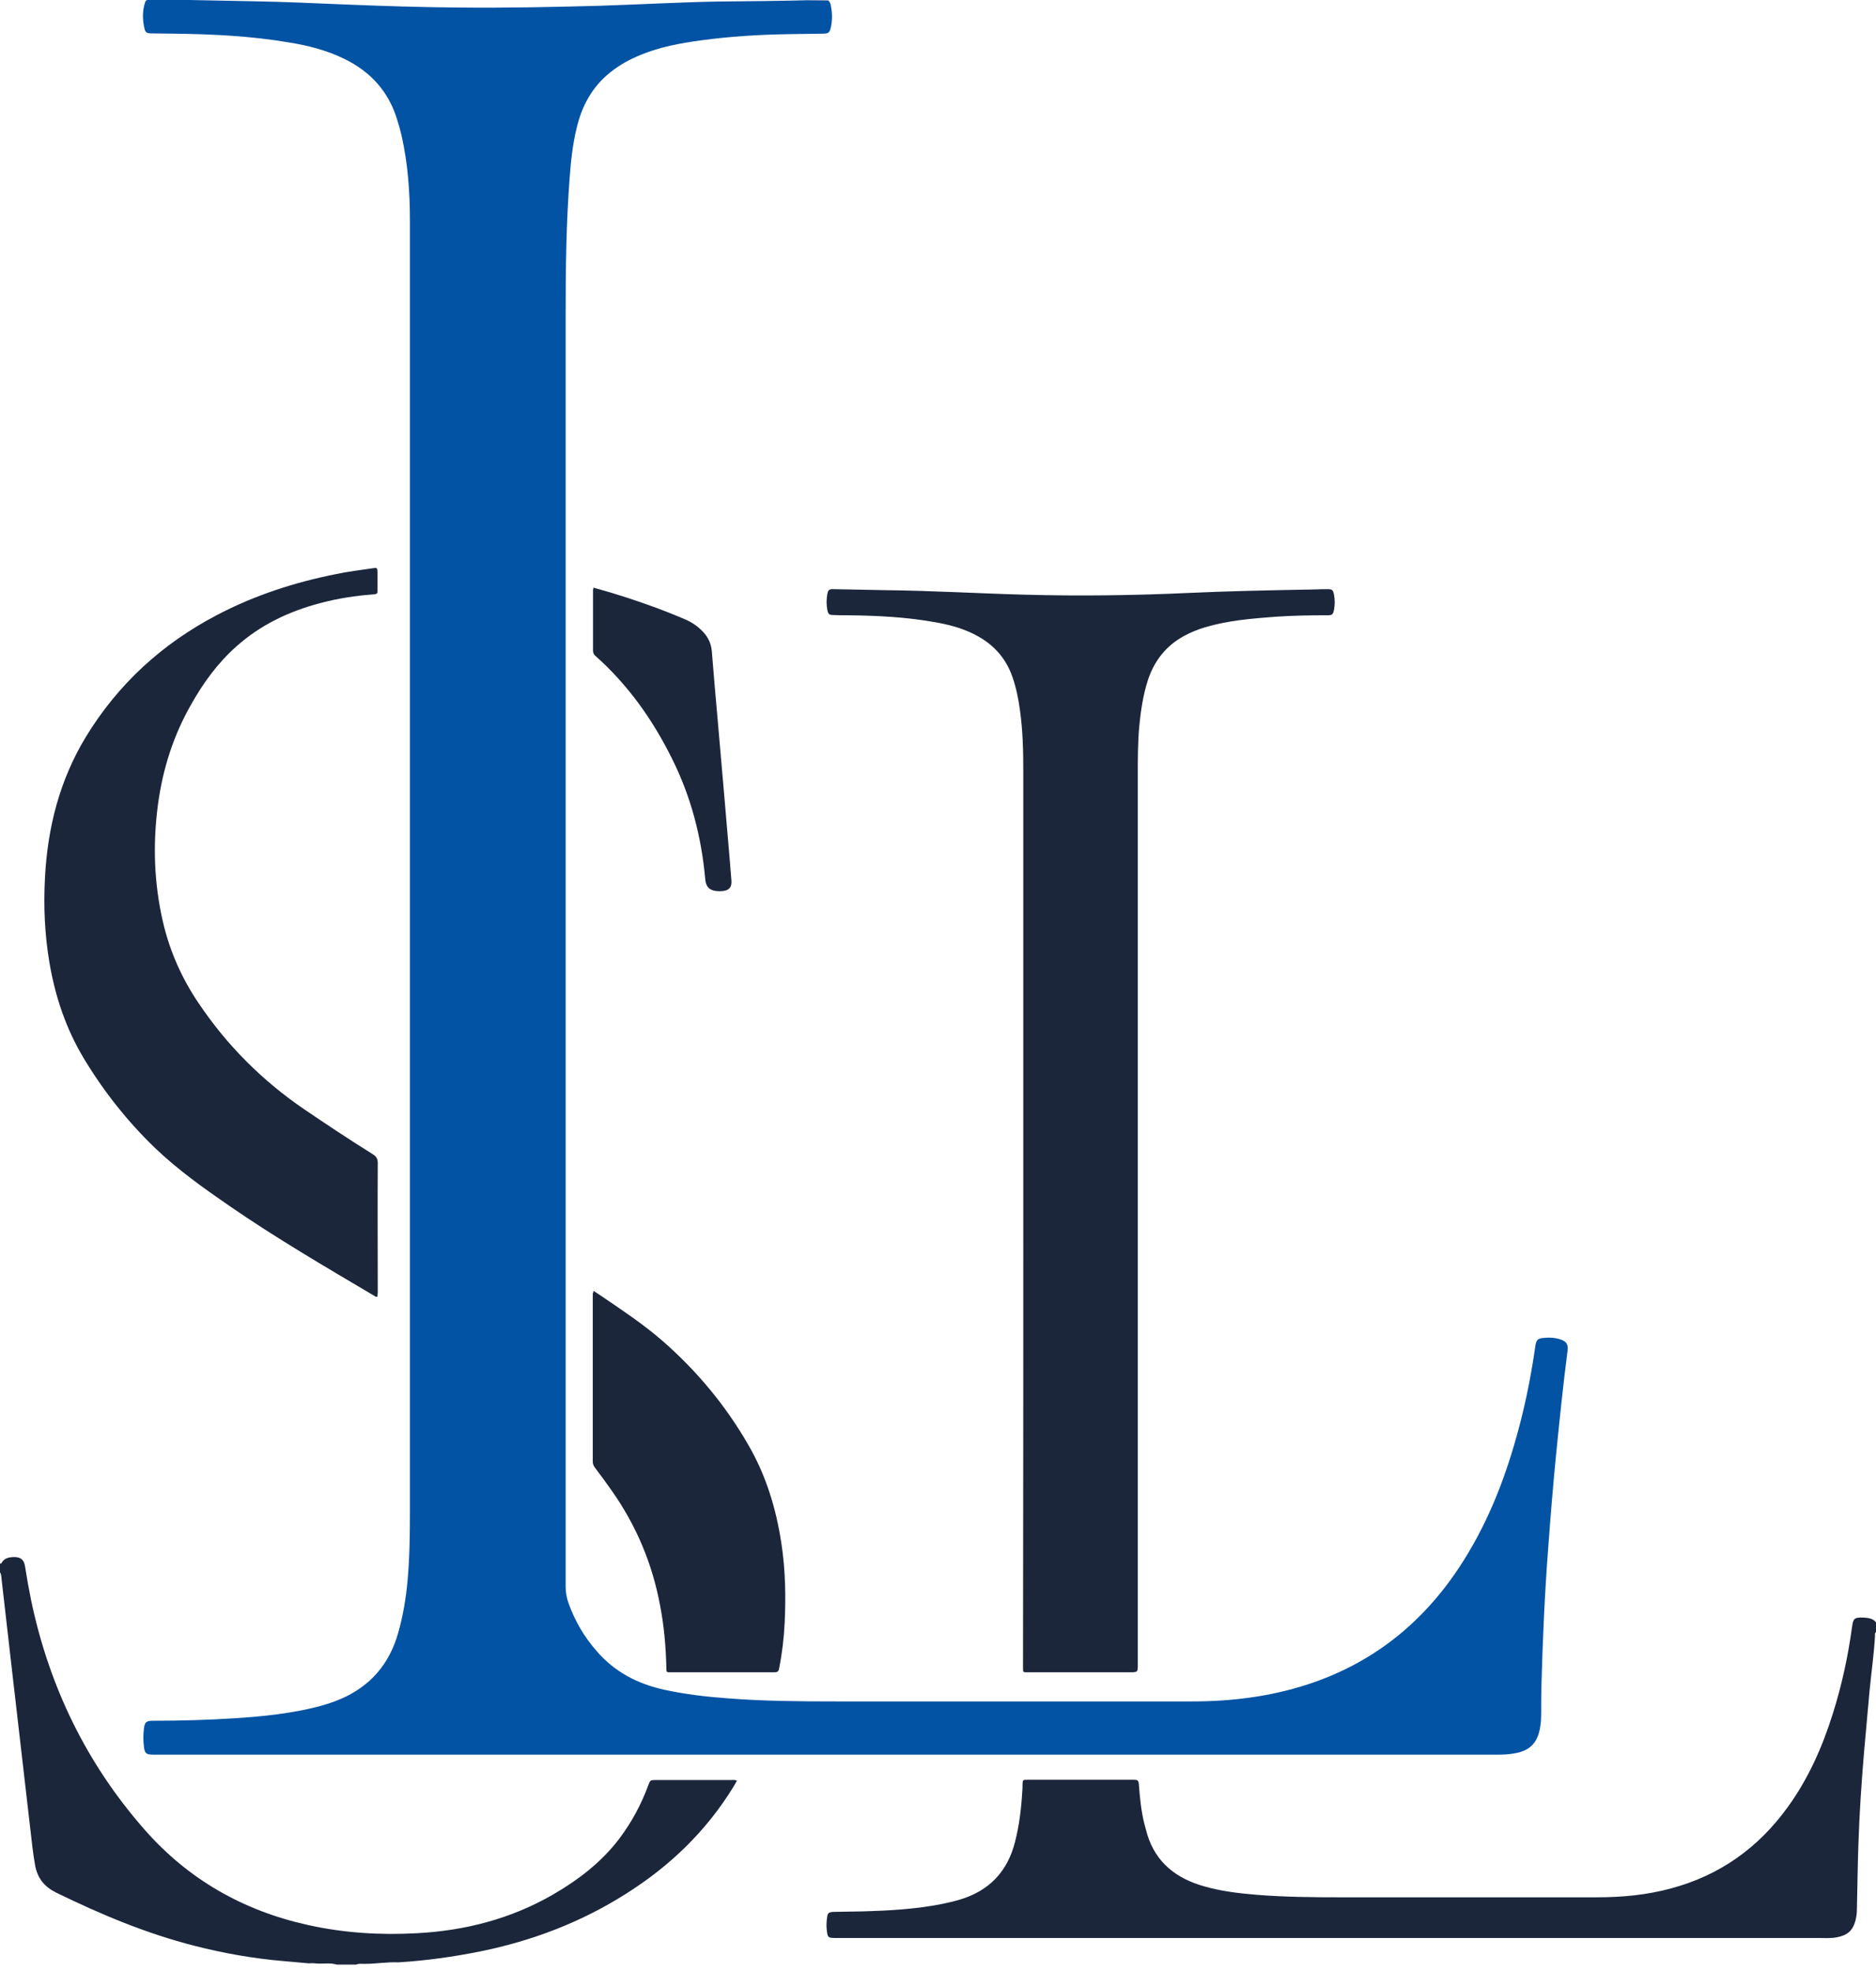
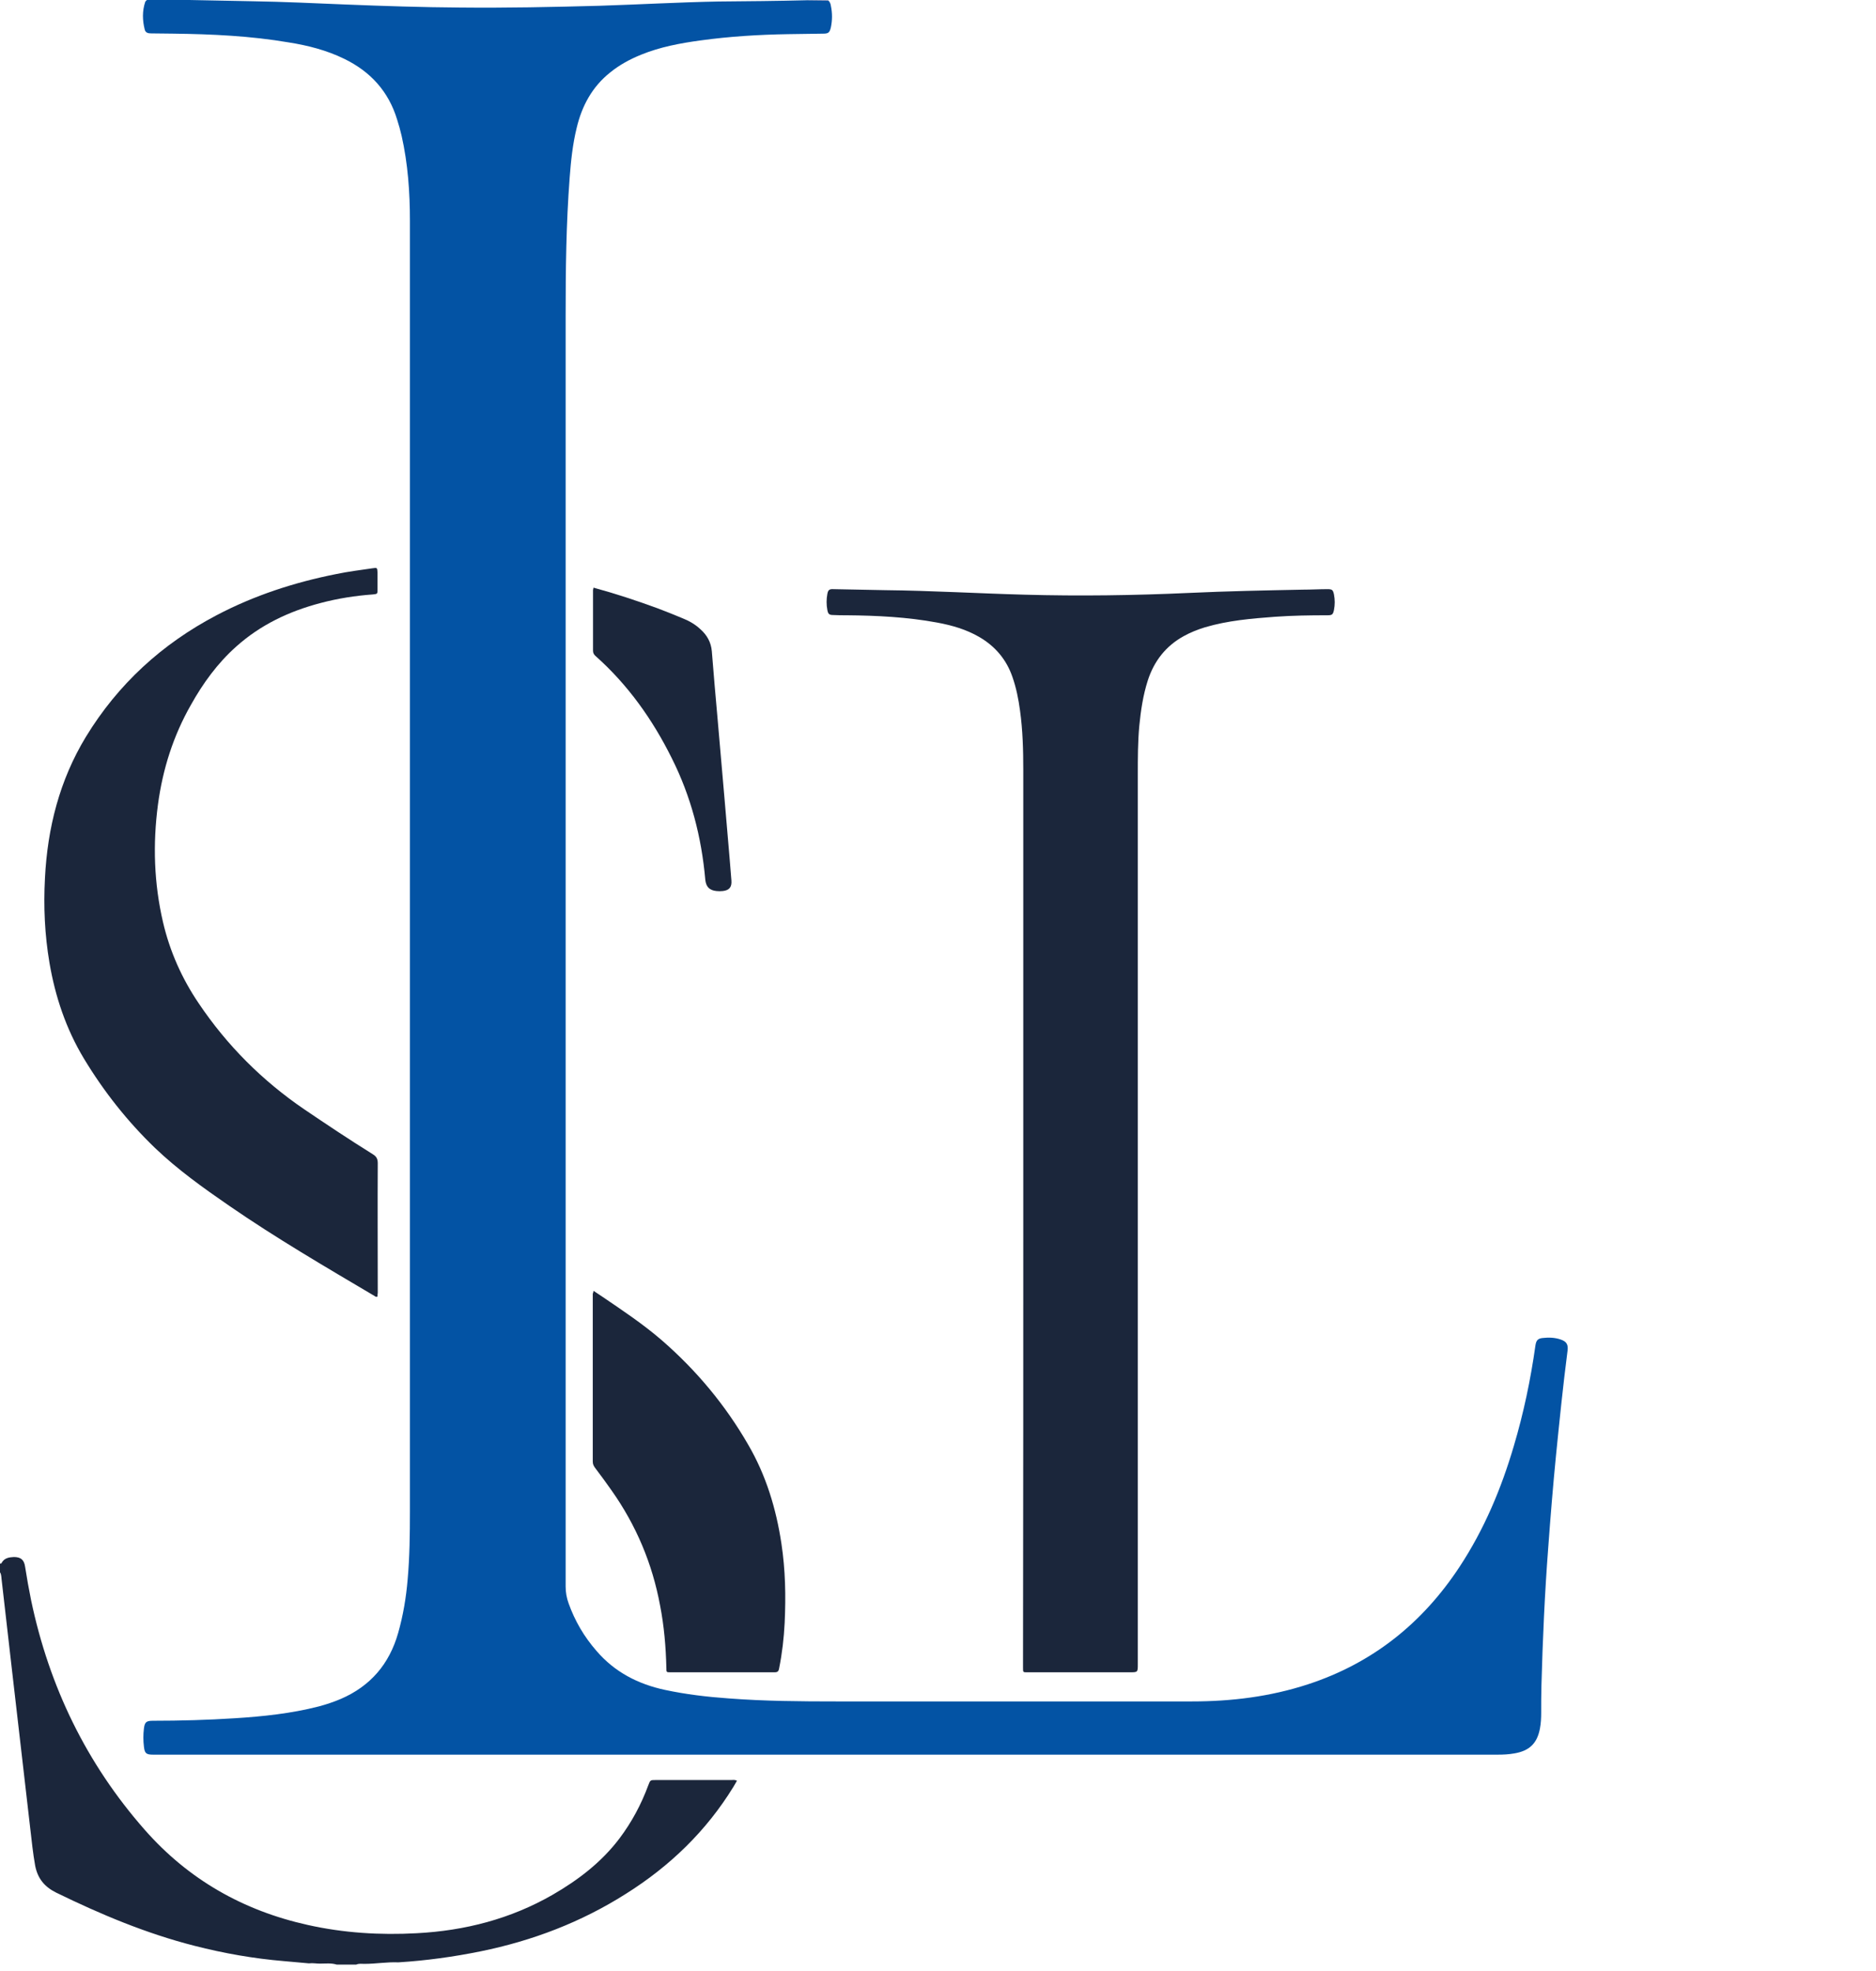
<svg xmlns="http://www.w3.org/2000/svg" version="1.1" id="Livello_1" x="0px" y="0px" viewBox="0 0 746.9 784.9" style="enable-background:new 0 0 746.9 784.9;" xml:space="preserve">
  <style type="text/css">
	.st0{fill:#1B263B;}
	.st1{fill:#EEBDC1;}
	.st2{fill:#ECB5B9;}
	.st3{fill:#0353A4;}
</style>
  <g>
-     <path class="st0" d="M746.9,649.9c-0.6,0.4-0.4,1-0.4,1.5c-0.4,7.4-1.5,14.8-2.2,22.2c-0.7,8.2-1.5,16.4-2.2,24.6   c-1,11.9-1.8,23.9-2.2,35.9c-0.3,8.7-0.4,17.4-0.6,26.1c0,2-0.3,4-1,5.9c-0.9,2.4-2.5,4-5,4.8c-1.5,0.5-3.1,0.8-4.7,0.8   c-1.2,0.1-2.4,0-3.6,0c-130.5,0-261.1,0-391.6,0c-4,0-3.9,0-4.3-3.9c-0.1-1.5,0-2.9,0.2-4.3c0.2-1.8,0.7-2.1,2.5-2.2   c4-0.1,8-0.1,12-0.2c10.4-0.3,20.8-0.9,31-2.9c2.5-0.5,5-1.1,7.4-1.8c11.6-3.5,18.9-11.1,21.9-22.9c1.7-6.6,2.5-13.3,2.9-20.1   c0.1-1,0.1-1.9,0.1-2.9c0.1-1.8,0.1-1.8,2-1.8c14.2,0,28.3,0,42.5,0c1.2,0,1.7,0.3,1.8,1.6c0.4,5.3,0.9,10.7,2.2,15.9   c0.4,1.5,0.8,2.9,1.2,4.4c3.5,11.2,11.6,17.4,22.5,20.5c6.9,2,13.9,2.8,21,3.4c11.2,0.9,22.4,1,33.6,1c33.9,0,67.8,0,101.7,0   c10.1,0,20.1-0.9,29.9-3.6c19.2-5.2,34.4-16,46.1-32.1c8.3-11.4,13.9-24,18.1-37.4c3.6-11.4,6.1-23,7.7-34.8c0.4-3.1,1-3.6,4.2-3.5   c2,0.1,4,0.2,5.4,2C746.9,647.4,746.9,648.7,746.9,649.9z" />
    <path class="st0" d="M0,622.6c0.3,0.1,0.5,0,0.6-0.2c1.1-2,2.9-2.3,4.9-2.4c2.8,0,4.1,1.1,4.5,3.9c0.7,4.5,1.5,9,2.4,13.4   c7.2,34.3,22,64.9,45.2,91.3c17.4,19.8,39.2,32.2,64.9,37.9c14.3,3.2,28.8,4.1,43.4,3.3c19.2-1,37.4-5.7,54.1-15.3   c10.2-5.9,19.4-12.9,26.6-22.4c4.9-6.5,8.7-13.6,11.5-21.2c0.8-2.1,0.8-2.1,3-2.1c10,0,20,0,30,0c0.7,0,1.4-0.2,2.3,0.3   c-0.5,0.8-0.9,1.6-1.4,2.4c-10.8,17.6-25.3,31.6-42.8,42.6c-17.8,11.3-37.2,18.7-57.8,22.9c-10.8,2.2-21.7,3.7-32.8,4.4   c-4.5-0.2-9,0.6-13.5,0.6c-1.1,0-2.2-0.2-3.3,0.3c-2.6,0-5.1,0-7.7,0c-2.2-0.7-4.5-0.4-6.8-0.4c-1.4,0-2.8-0.3-4.3-0.1   c-3.3-0.3-6.7-0.6-10-0.9c-12-1-23.9-3.1-35.6-6.1c-19.2-4.9-37.3-12.5-55.1-21.2c-4.6-2.3-7.3-5.6-8.3-10.7   c-0.9-5-1.4-10.1-2-15.2c-1.2-10.4-2.4-20.8-3.6-31.2S6,675.7,4.8,665.3c-1.4-12.2-2.8-24.4-4.2-36.7c-0.1-1-0.1-2.1-0.9-2.9   C0,624.8,0,623.7,0,622.6z" />
    <path class="st1" d="M70.1-0.3c0,0.1,0,0.3,0,0.4c-3.9,0.2-7.7,0-11.6,0c0-0.1,0-0.3,0-0.4C62.4-0.3,66.2-0.3,70.1-0.3z" />
    <path class="st2" d="M321.1,0.1c0-0.1,0-0.3,0-0.4c2.9,0,5.8,0,8.6,0c0,0.2,0,0.3,0,0.5C326.9,0.2,324,0.2,321.1,0.1z" />
    <path class="st3" d="M321.1,0.1c2.9,0,5.8,0.1,8.7,0.1c0.6,0.6,0.9,1.3,1,2.1c0.6,2.9,0.6,5.7,0,8.6c-0.5,2.1-1,2.5-3.1,2.5   c-4.6,0.1-9.3,0.1-13.9,0.2c-11.7,0.2-23.3,0.9-34.9,2.5c-8.1,1.1-16.1,2.6-23.7,5.7c-4.4,1.8-8.5,4-12.2,7   c-7.2,5.7-11.3,13.3-13.4,22.1c-1.6,6.5-2.3,13.2-2.8,19.9c-1.4,18.3-1.6,36.6-1.6,54.9c0,168.7,0,337.3,0,506   c0,2.4,0.4,4.6,1.2,6.8c2.5,7,6.2,13.3,11.1,18.9c7.2,8.4,16.5,13.2,27.2,15.5c8.4,1.8,16.9,2.8,25.4,3.4   c14.3,1.1,28.6,1.2,42.9,1.2c47.2,0,94.4,0,141.6,0c15.7,0,31.1-1.9,46.1-6.8c25.7-8.4,45.6-24.3,60.4-46.8   c9.8-14.9,16.6-31.1,21.6-48.1c3.9-13.1,6.7-26.5,8.6-40c0.3-2,0.9-2.8,2.8-3c2.5-0.3,5-0.2,7.3,0.6s3,2,2.7,4.4   c-1.8,13.9-3.2,27.8-4.6,41.7c-1.2,12.2-2.2,24.5-3.1,36.8c-1.4,18.3-2.2,36.5-2.7,54.8c-0.1,3.6-0.1,7.2-0.1,10.8   c0,2.2-0.1,4.3-0.5,6.4c-1.1,5.9-4.2,8.9-10.2,9.9c-2.2,0.4-4.4,0.5-6.7,0.5c-178.4,0-356.8,0-535.2,0c-2.8,0-3.4-0.5-3.7-3.2   c-0.3-2.4-0.3-4.8,0-7.2c0.3-2.6,1-3.1,3.6-3.1c10.9,0,21.8-0.3,32.6-1c11.2-0.7,22.5-1.9,33.4-4.7c3-0.8,6-1.8,8.8-3   c11.8-5.1,19.3-13.9,22.8-26.2c2-7,3.2-14.2,3.8-21.4c0.8-9,0.9-18,0.9-27.1c0-171.3,0-342.6,0-513.9c0-11.4-0.8-22.7-3.3-33.8   c-0.5-2.2-1.1-4.3-1.8-6.5c-3.4-11.2-10.6-19.1-21.1-24.2c-7-3.4-14.4-5.3-22-6.5c-15.2-2.6-30.5-3.3-45.9-3.5   c-3,0-5.9-0.1-8.9-0.1c-1.2,0-2.3-0.2-2.6-1.6c-0.9-3.6-1-7.3,0.2-10.9c0.1-0.3,0.5-0.6,0.8-0.9c3.9,0,7.7,0.2,11.6,0   c10.1,0.2,20.3,0.4,30.4,0.6c12.4,0.2,24.8,0.8,37.1,1.3C152.8,2.4,167.9,2.9,183,3c18.6,0.2,37.1-0.2,55.6-0.7   c15.8-0.5,31.6-1.4,47.4-1.7C297.7,0.5,309.4,0.4,321.1,0.1z" />
    <path class="st0" d="M407.4,477.6c0-57,0-114,0-171c0-7.9-0.2-15.8-1.3-23.7c-0.6-4.5-1.5-9-3-13.3c-2.4-7-6.9-12.3-13.3-16   c-5.2-3-10.8-4.6-16.7-5.7c-11.9-2.2-24-2.8-36-2.9c-1.8,0-3.5,0-5.3-0.1c-1.7,0-2.1-0.4-2.4-2c-0.4-2.1-0.4-4.3,0-6.4   c0.3-1.6,0.8-2,2.5-1.9c6.8,0.1,13.6,0.3,20.4,0.4c18.6,0.2,37.1,1.3,55.6,1.8c21.8,0.6,43.7,0.3,65.5-0.7   c15.1-0.7,30.2-1,45.3-1.3c3.3,0,6.6-0.2,9.8-0.2c1.9,0,2.2,0.3,2.6,2.1c0.4,2.1,0.4,4.1,0,6.2c-0.4,1.8-0.7,2.1-2.6,2.1   c-7,0-13.9,0.1-20.9,0.6c-9.4,0.7-18.8,1.5-27.9,4.2c-2.9,0.9-5.7,2-8.4,3.5c-7.1,3.9-11.8,9.9-14.3,17.6c-1.9,5.9-2.8,12-3.4,18.1   c-0.6,6.5-0.6,12.9-0.6,19.4c0,118.1,0,236.2,0,354.3c0,3.2,0,3.2-3.2,3.2c-13.1,0-26.2,0-39.4,0c-0.4,0-0.8,0-1.2,0   c-1.9,0-1.9,0.1-1.9-1.8c0-0.6,0-1.3,0-1.9C407.4,600.6,407.4,539.1,407.4,477.6z" />
    <path class="st0" d="M150.3,516.3c-0.6,0.2-0.9,0-1.1-0.2c-19.6-11.6-39.3-23.1-58-36c-10.3-7.1-20.4-14.3-29.5-23   c-11-10.6-20.4-22.5-28.3-35.6c-7.1-11.8-11.4-24.6-13.7-38.1c-1.9-11.2-2.4-22.4-1.8-33.7c1-20,5.8-39,16.3-56.3   c12.8-21,30.3-37,52-48.4c15-7.9,31-13.1,47.6-16.4c4.8-1,9.6-1.6,14.4-2.3c2-0.3,2-0.3,2.1,1.7c0,2.2,0,4.5,0,6.7   c0,1.8,0,1.8-1.8,2c-7,0.5-14,1.6-20.8,3.4c-12.6,3.3-24,8.7-33.7,17.4c-7.4,6.6-13.2,14.6-18,23.2c-7,12.3-11.2,25.5-13.1,39.6   c-2.1,15.8-1.6,31.4,2,46.9c2.7,11.6,7.5,22.4,14.2,32.3c11.3,16.8,25.3,30.8,42,42.2c9,6.1,18,12.1,27.3,17.9c1.5,0.9,2,1.9,2,3.6   c-0.1,17.2,0,34.4,0,51.6C150.3,515.3,150.3,515.8,150.3,516.3z" />
    <path class="st0" d="M236.3,514c1.4,0.9,2.5,1.7,3.6,2.4c8.1,5.5,16.2,10.9,23.6,17.3c13.8,12,25.3,25.8,34.4,41.6   c7.1,12.2,11.1,25.4,13.2,39.3c1.6,10.5,1.8,21,1.3,31.6c-0.3,6.1-1,12.1-2.2,18.1c-0.2,1.2-0.6,1.6-1.8,1.6c-13.8,0-27.7,0-41.5,0   c-1.6,0-1.6,0-1.6-1.8c-0.2-8.3-0.9-16.6-2.5-24.8c-3.1-16.7-9.5-31.9-19.3-45.8c-2.1-3-4.3-6-6.5-8.9c-0.6-0.8-1-1.5-1-2.6   c0-22.3,0-44.6,0-66.9C236.2,514.8,236.2,514.6,236.3,514z" />
    <path class="st0" d="M236.3,234c8.8,2.4,17.3,5.2,25.7,8.3c3.4,1.3,6.7,2.6,10,4c2.5,1,4.9,2.4,6.9,4.3c2.6,2.3,4.2,5.2,4.5,8.7   c0.7,9,1.5,18,2.3,27c0.9,10.4,1.8,20.7,2.7,31.1c0.7,8.2,1.4,16.4,2.1,24.6c0.2,2.9,0.5,5.7,0.7,8.6c0.2,2.6-0.8,3.9-3.4,4.2   c-0.9,0.1-1.8,0.1-2.6,0c-2.8-0.3-4.1-1.7-4.4-4.5c-1.5-17-5.7-33.2-13.4-48.5c-7.6-15.3-17.4-29.1-30.2-40.5   c-0.7-0.6-1.1-1.2-1.1-2.2c0-8.1,0-16.2,0-24.2C236.2,234.6,236.2,234.4,236.3,234z" />
  </g>
</svg>